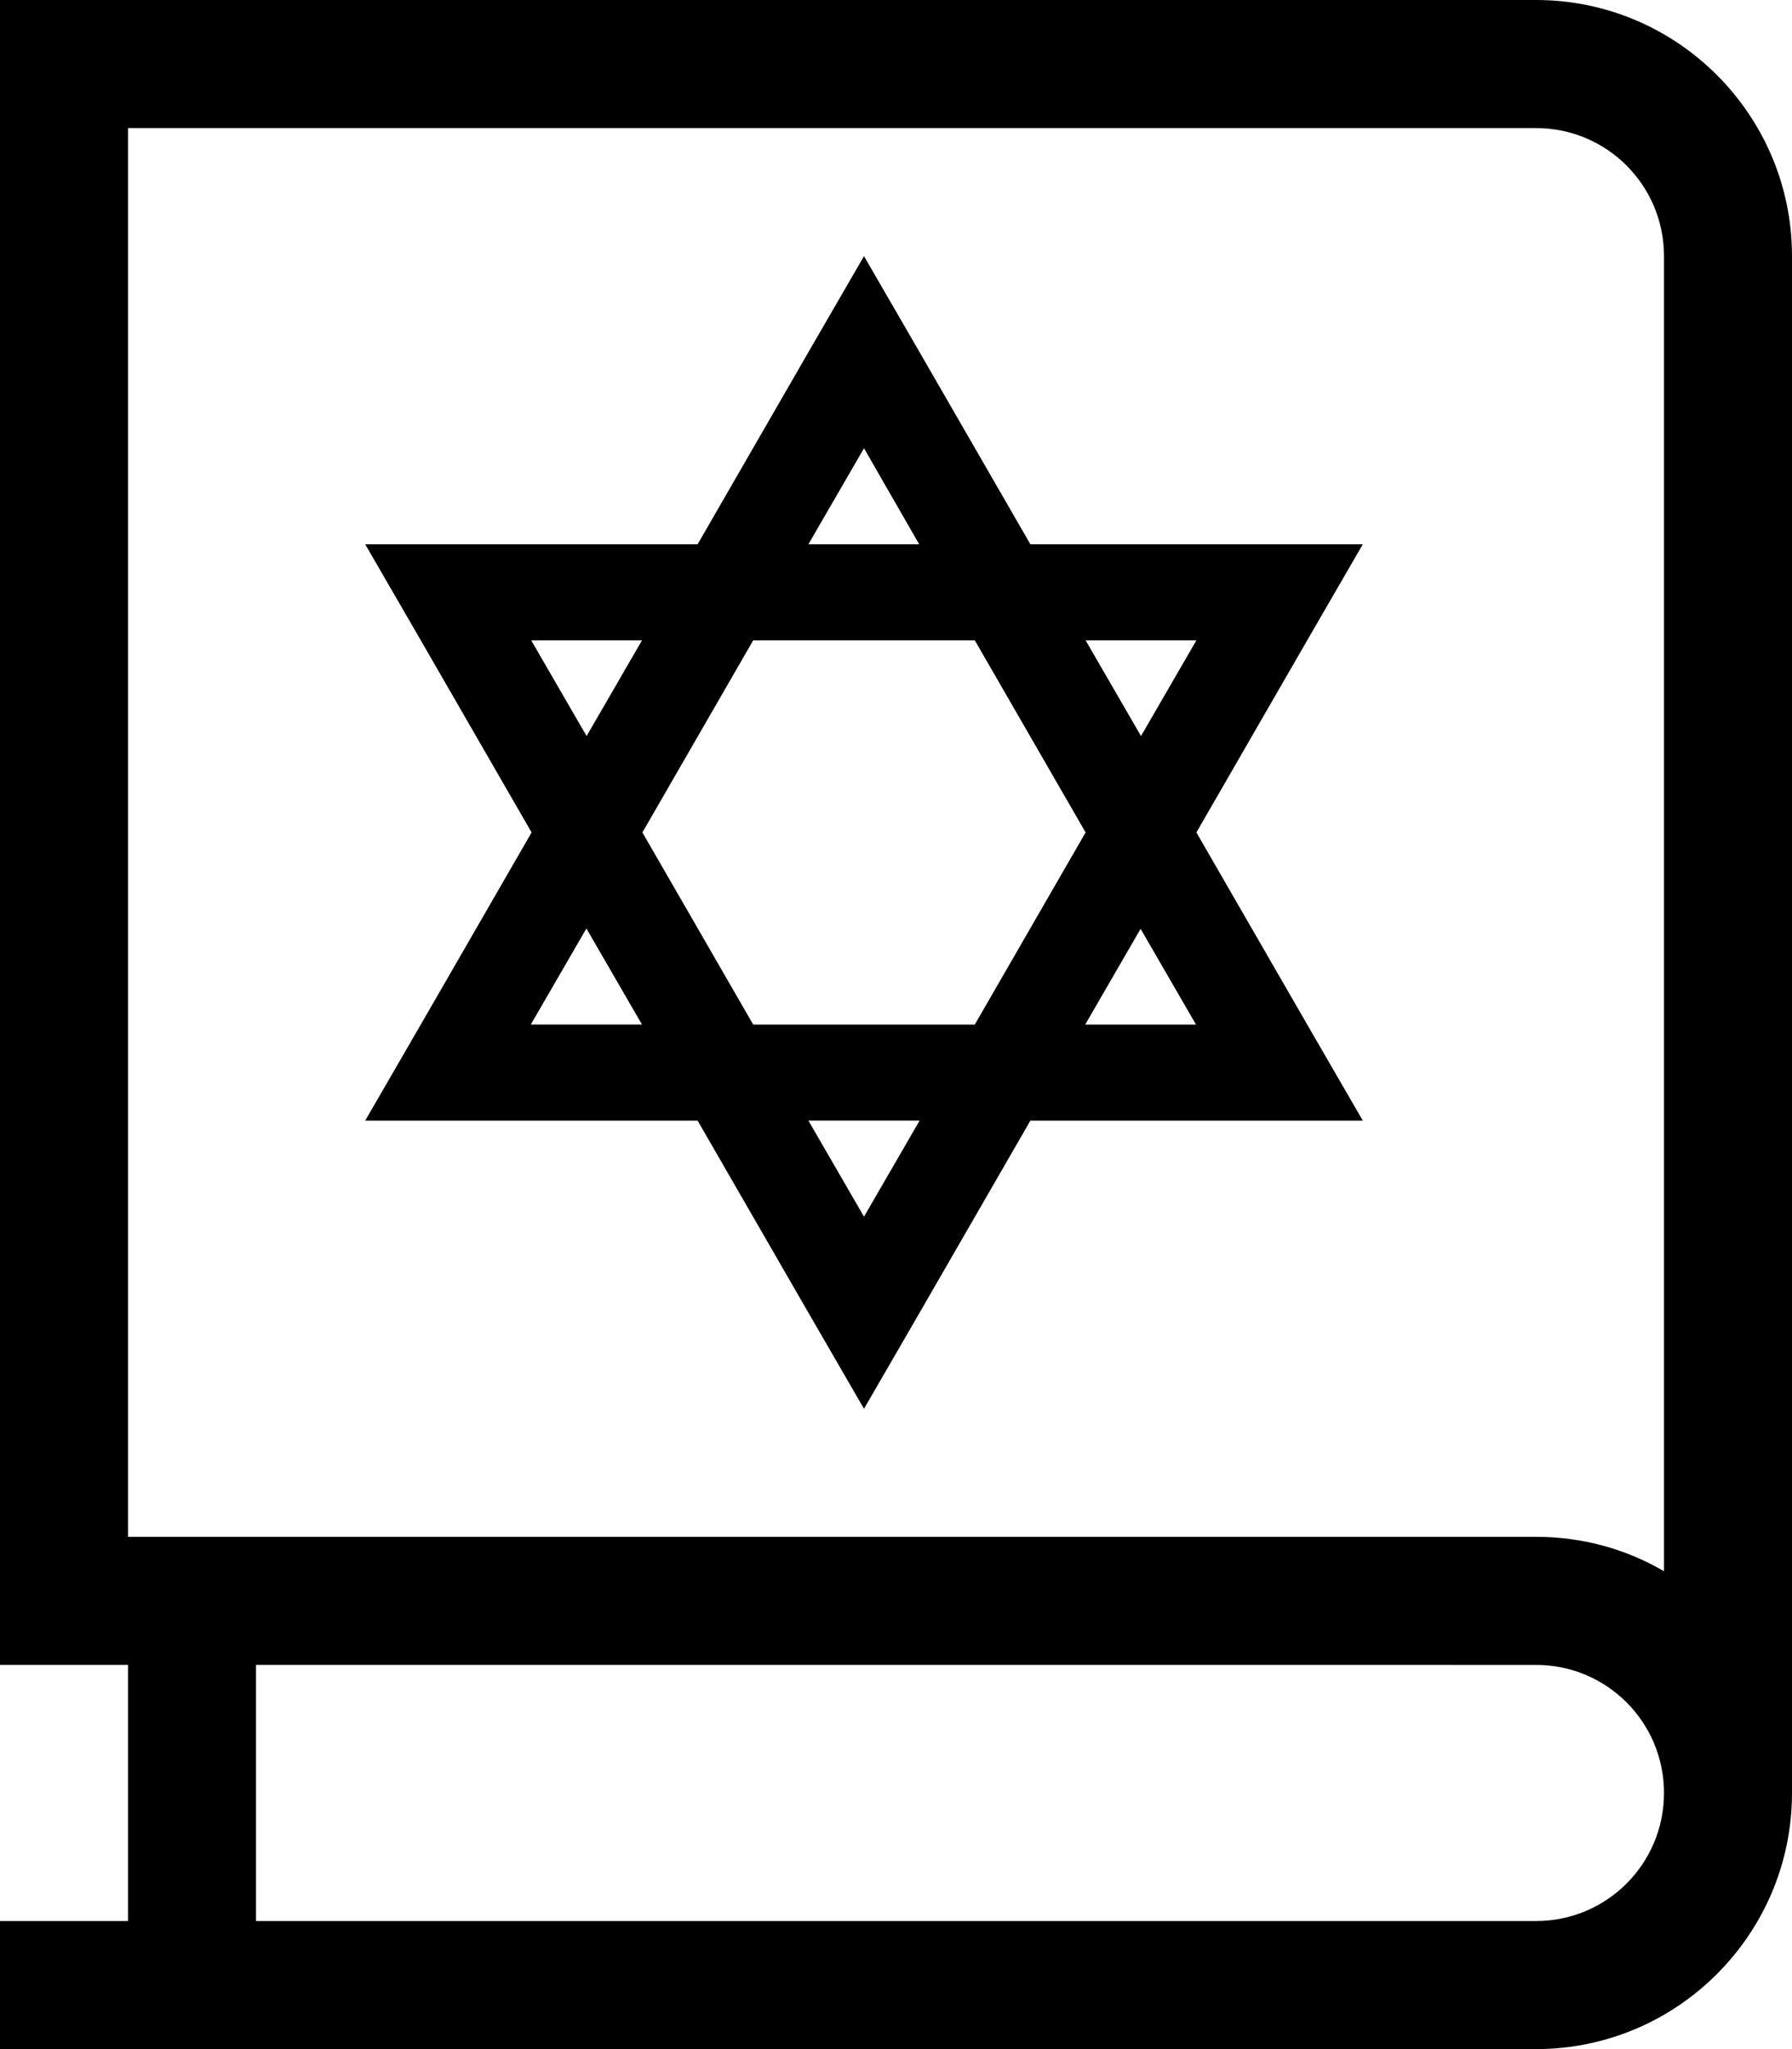
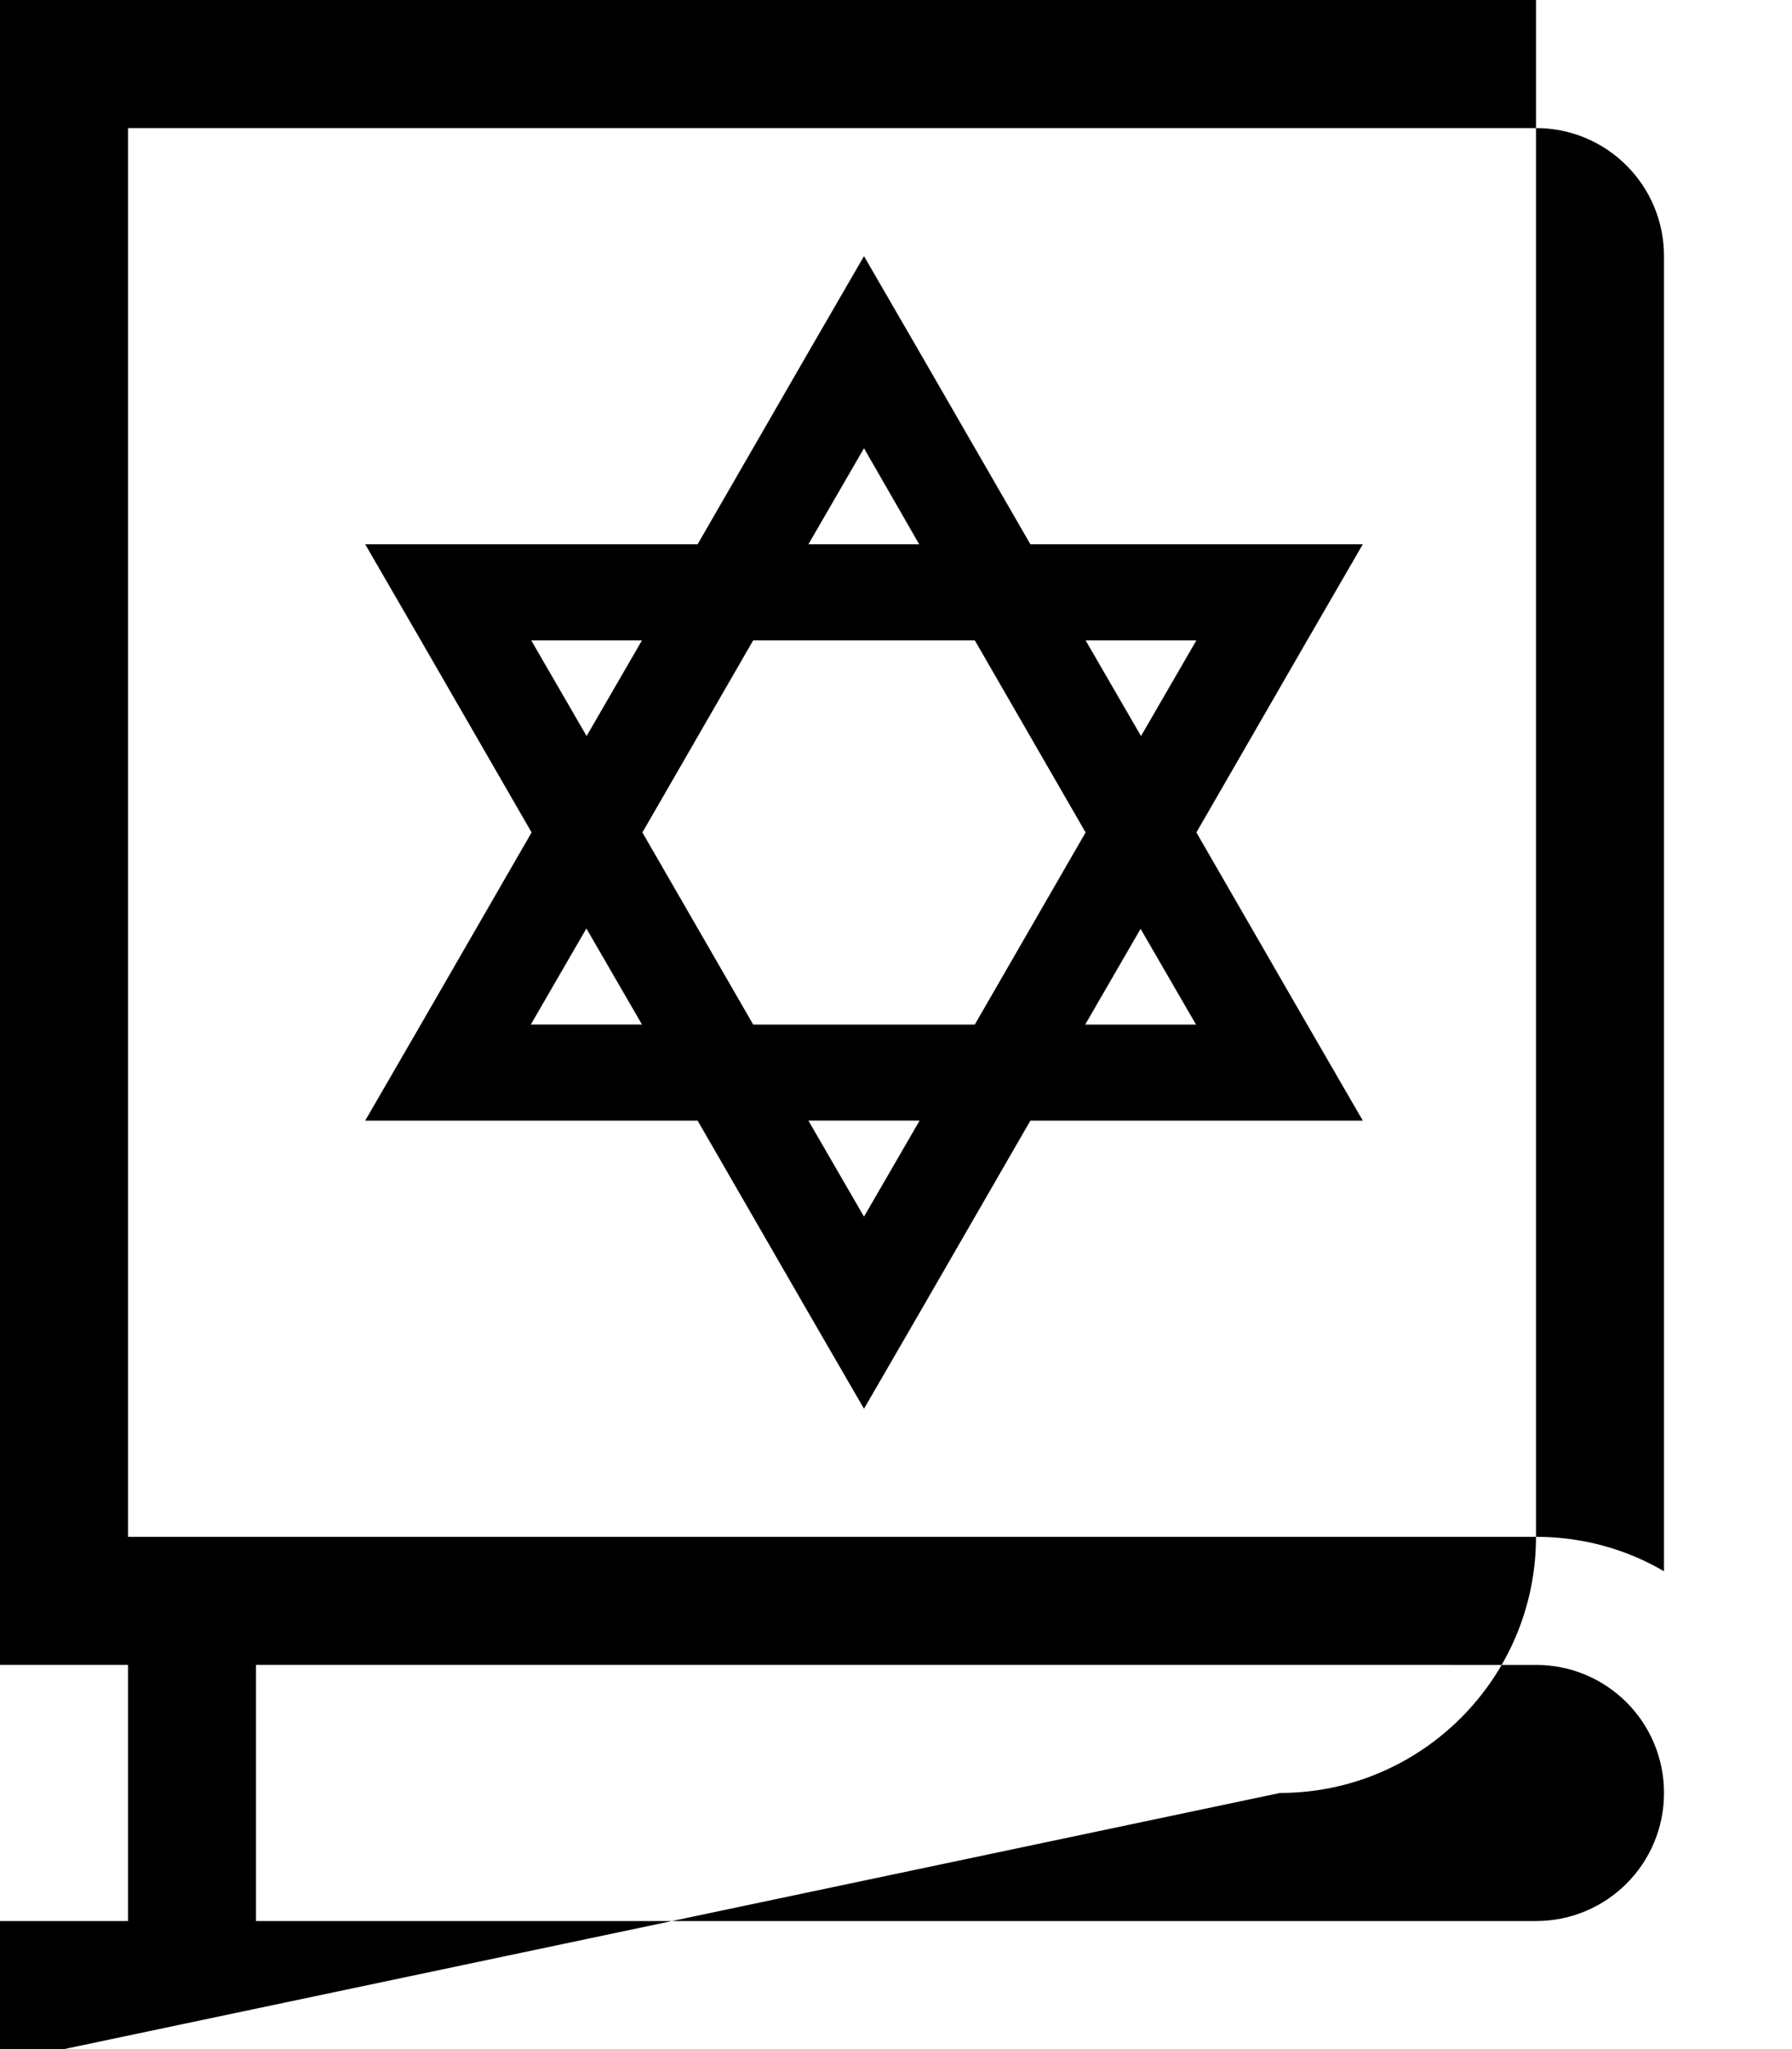
<svg xmlns="http://www.w3.org/2000/svg" viewBox="0 0 448 512">
-   <path d="M384 0c35.3 0 64 28.7 64 64l0 384s0 0 0 0c0 35.3-28.7 64-64 64L16 512 0 512l0-32 16 0 16 0 0-64-16 0L0 416l0-16L0 16 0 0 16 0 384 0zM64 416l0 64 320 0c17.7 0 32-14.3 32-32s-14.3-32-32-32L64 416zm320-32c11.7 0 22.6 3.1 32 8.6L416 64c0-17.7-14.3-32-32-32L32 32l0 352 352 0zM216 64l13.9 24 27.7 48 55.4 0 27.7 0-13.9 24-27.7 48 27.7 48 13.9 24L313 280l-55.4 0-27.7 48L216 352l-13.9-24-27.7-48L119 280l-27.7 0 13.9-24 27.7-48-27.7-48L91.3 136l27.7 0 55.4 0 27.7-48L216 64zm27.7 96l-55.4 0-27.7 48 27.7 48 55.4 0 27.7-48-27.7-48zm-13.9-24L216 112l-13.9 24 27.7 0zm55.4 48l13.9-24-27.7 0 13.9 24zm0 48l-13.9 24 27.7 0-13.9-24zm-55.4 48l-27.7 0L216 304l13.9-24zm-69.3-24l-13.9-24-13.9 24 27.7 0zm-13.9-72l13.9-24-27.7 0 13.9 24z" />
+   <path d="M384 0l0 384s0 0 0 0c0 35.3-28.7 64-64 64L16 512 0 512l0-32 16 0 16 0 0-64-16 0L0 416l0-16L0 16 0 0 16 0 384 0zM64 416l0 64 320 0c17.7 0 32-14.3 32-32s-14.3-32-32-32L64 416zm320-32c11.7 0 22.6 3.1 32 8.6L416 64c0-17.7-14.3-32-32-32L32 32l0 352 352 0zM216 64l13.9 24 27.7 48 55.4 0 27.7 0-13.9 24-27.7 48 27.7 48 13.9 24L313 280l-55.4 0-27.7 48L216 352l-13.9-24-27.7-48L119 280l-27.7 0 13.9-24 27.7-48-27.7-48L91.3 136l27.7 0 55.4 0 27.7-48L216 64zm27.7 96l-55.4 0-27.7 48 27.7 48 55.4 0 27.7-48-27.7-48zm-13.9-24L216 112l-13.9 24 27.7 0zm55.4 48l13.9-24-27.7 0 13.9 24zm0 48l-13.9 24 27.7 0-13.9-24zm-55.4 48l-27.7 0L216 304l13.9-24zm-69.3-24l-13.9-24-13.9 24 27.7 0zm-13.9-72l13.9-24-27.7 0 13.9 24z" />
</svg>